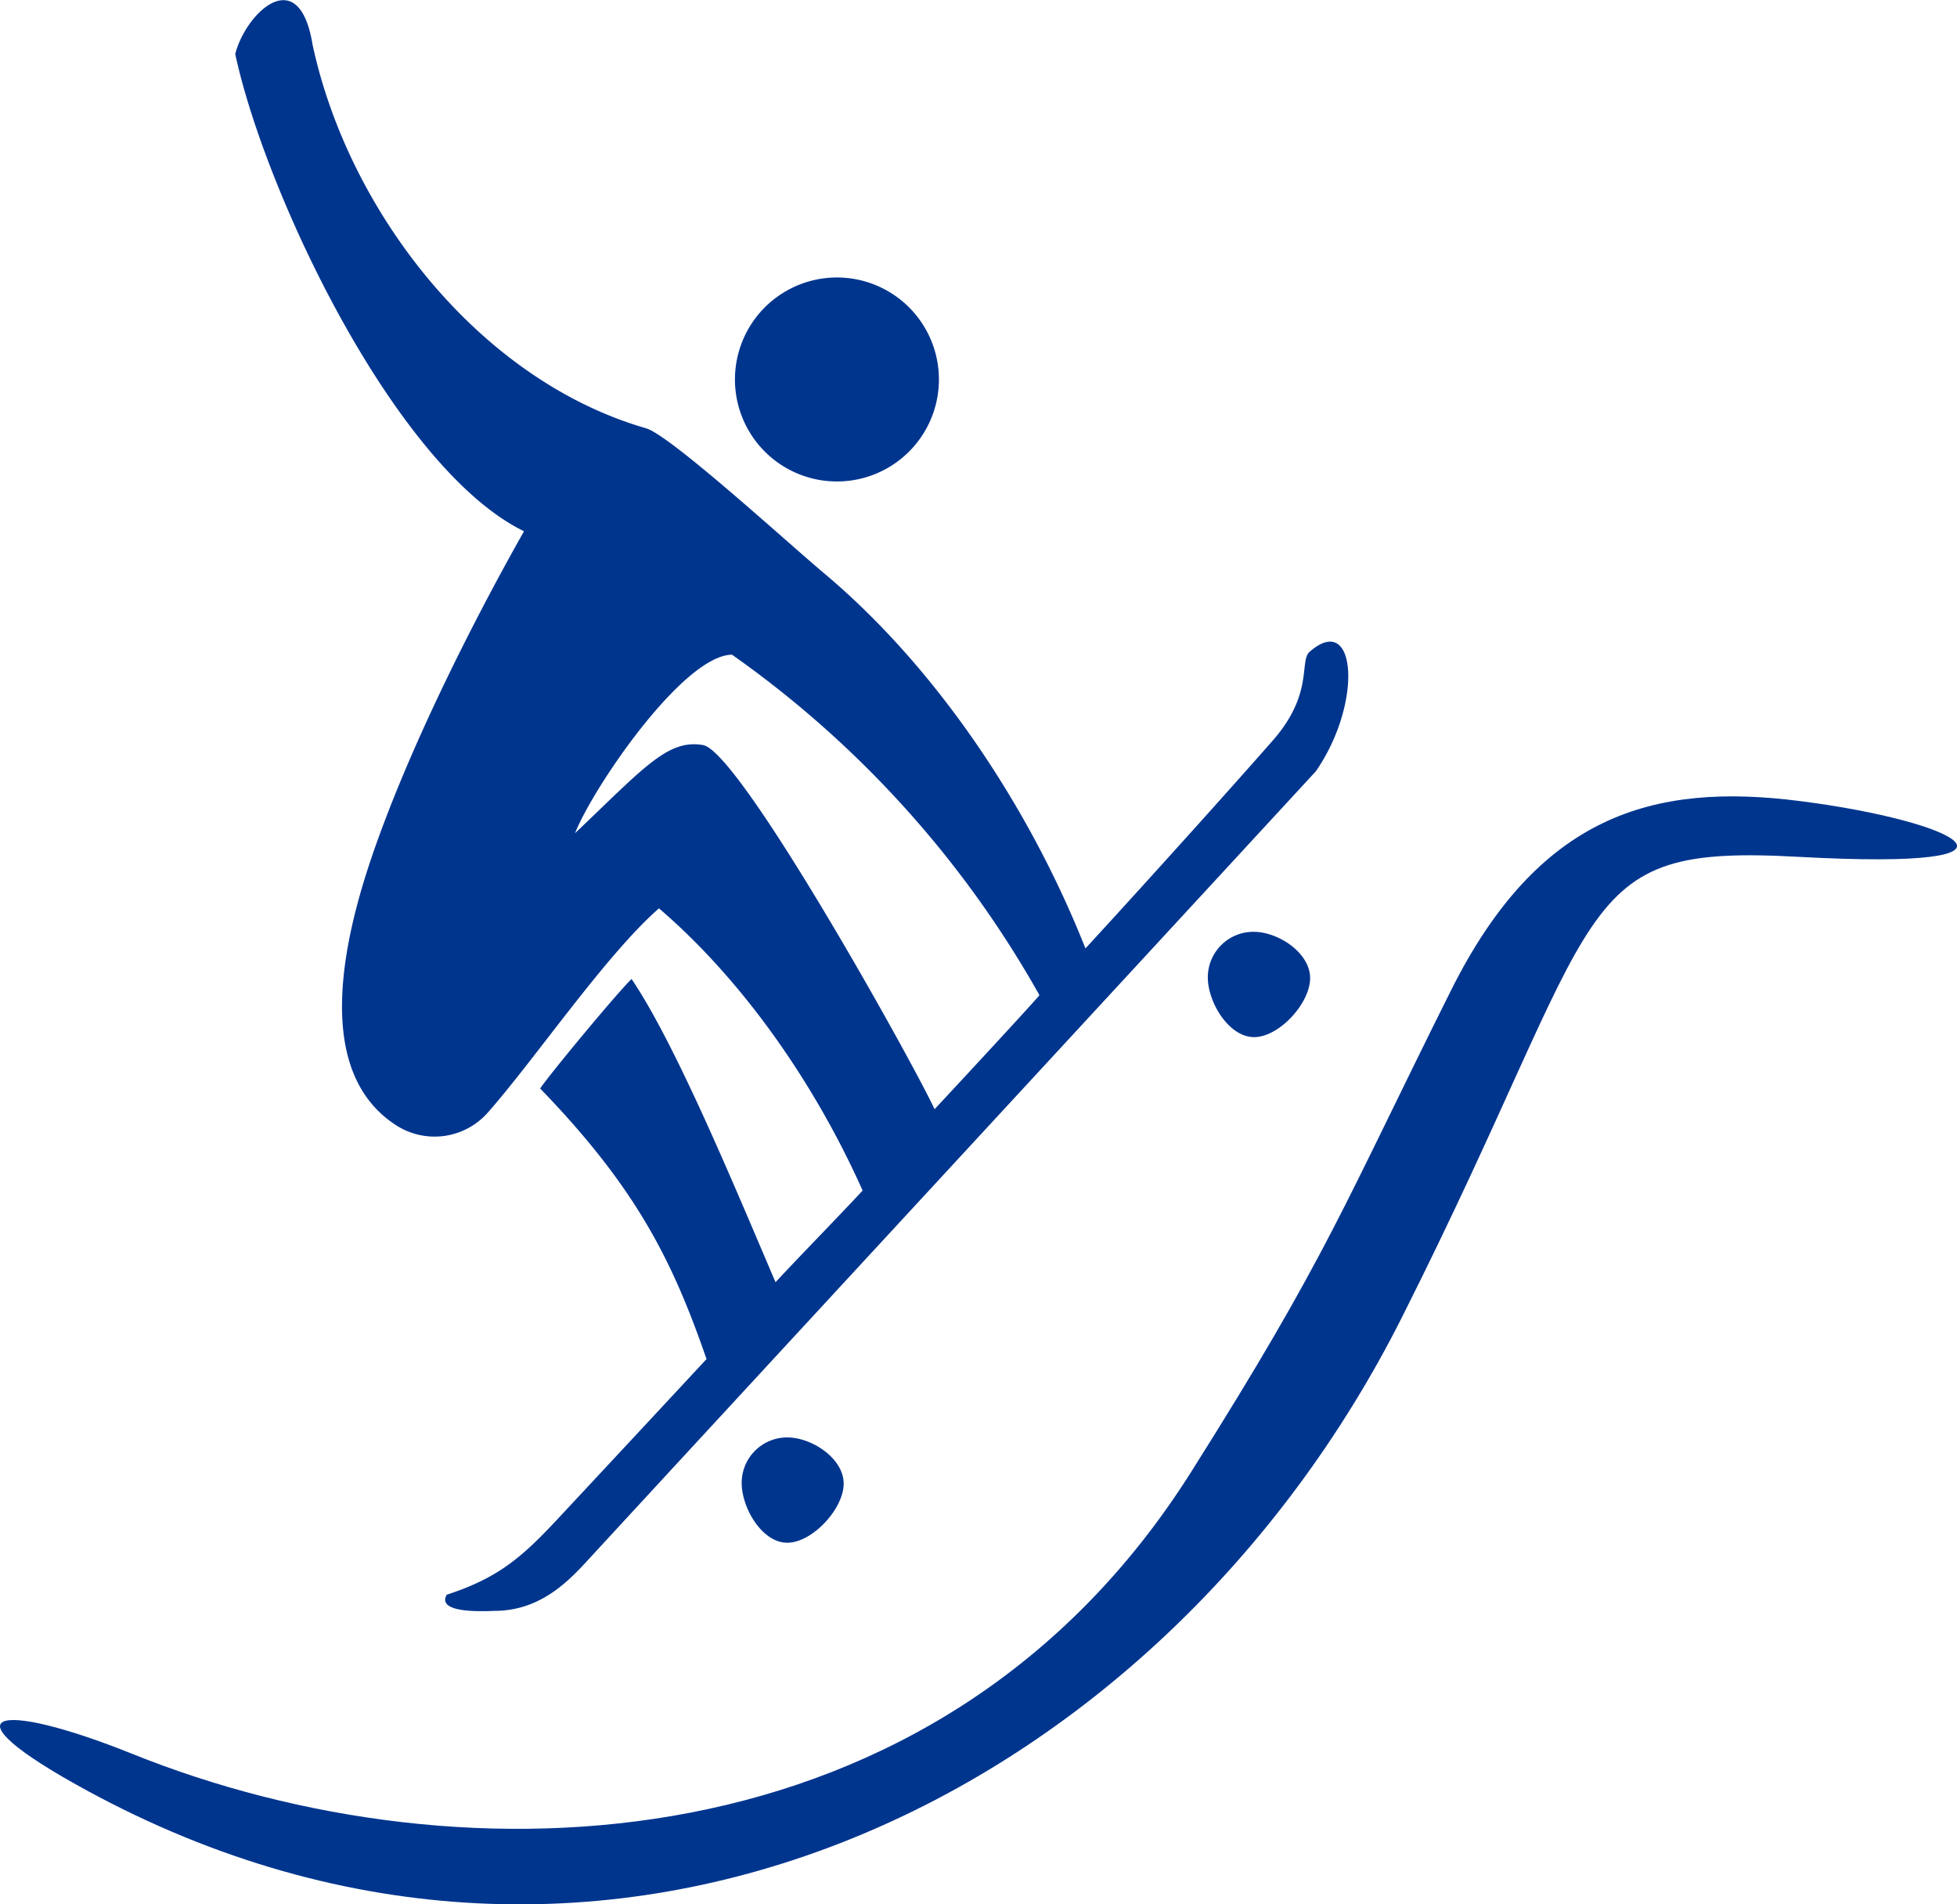
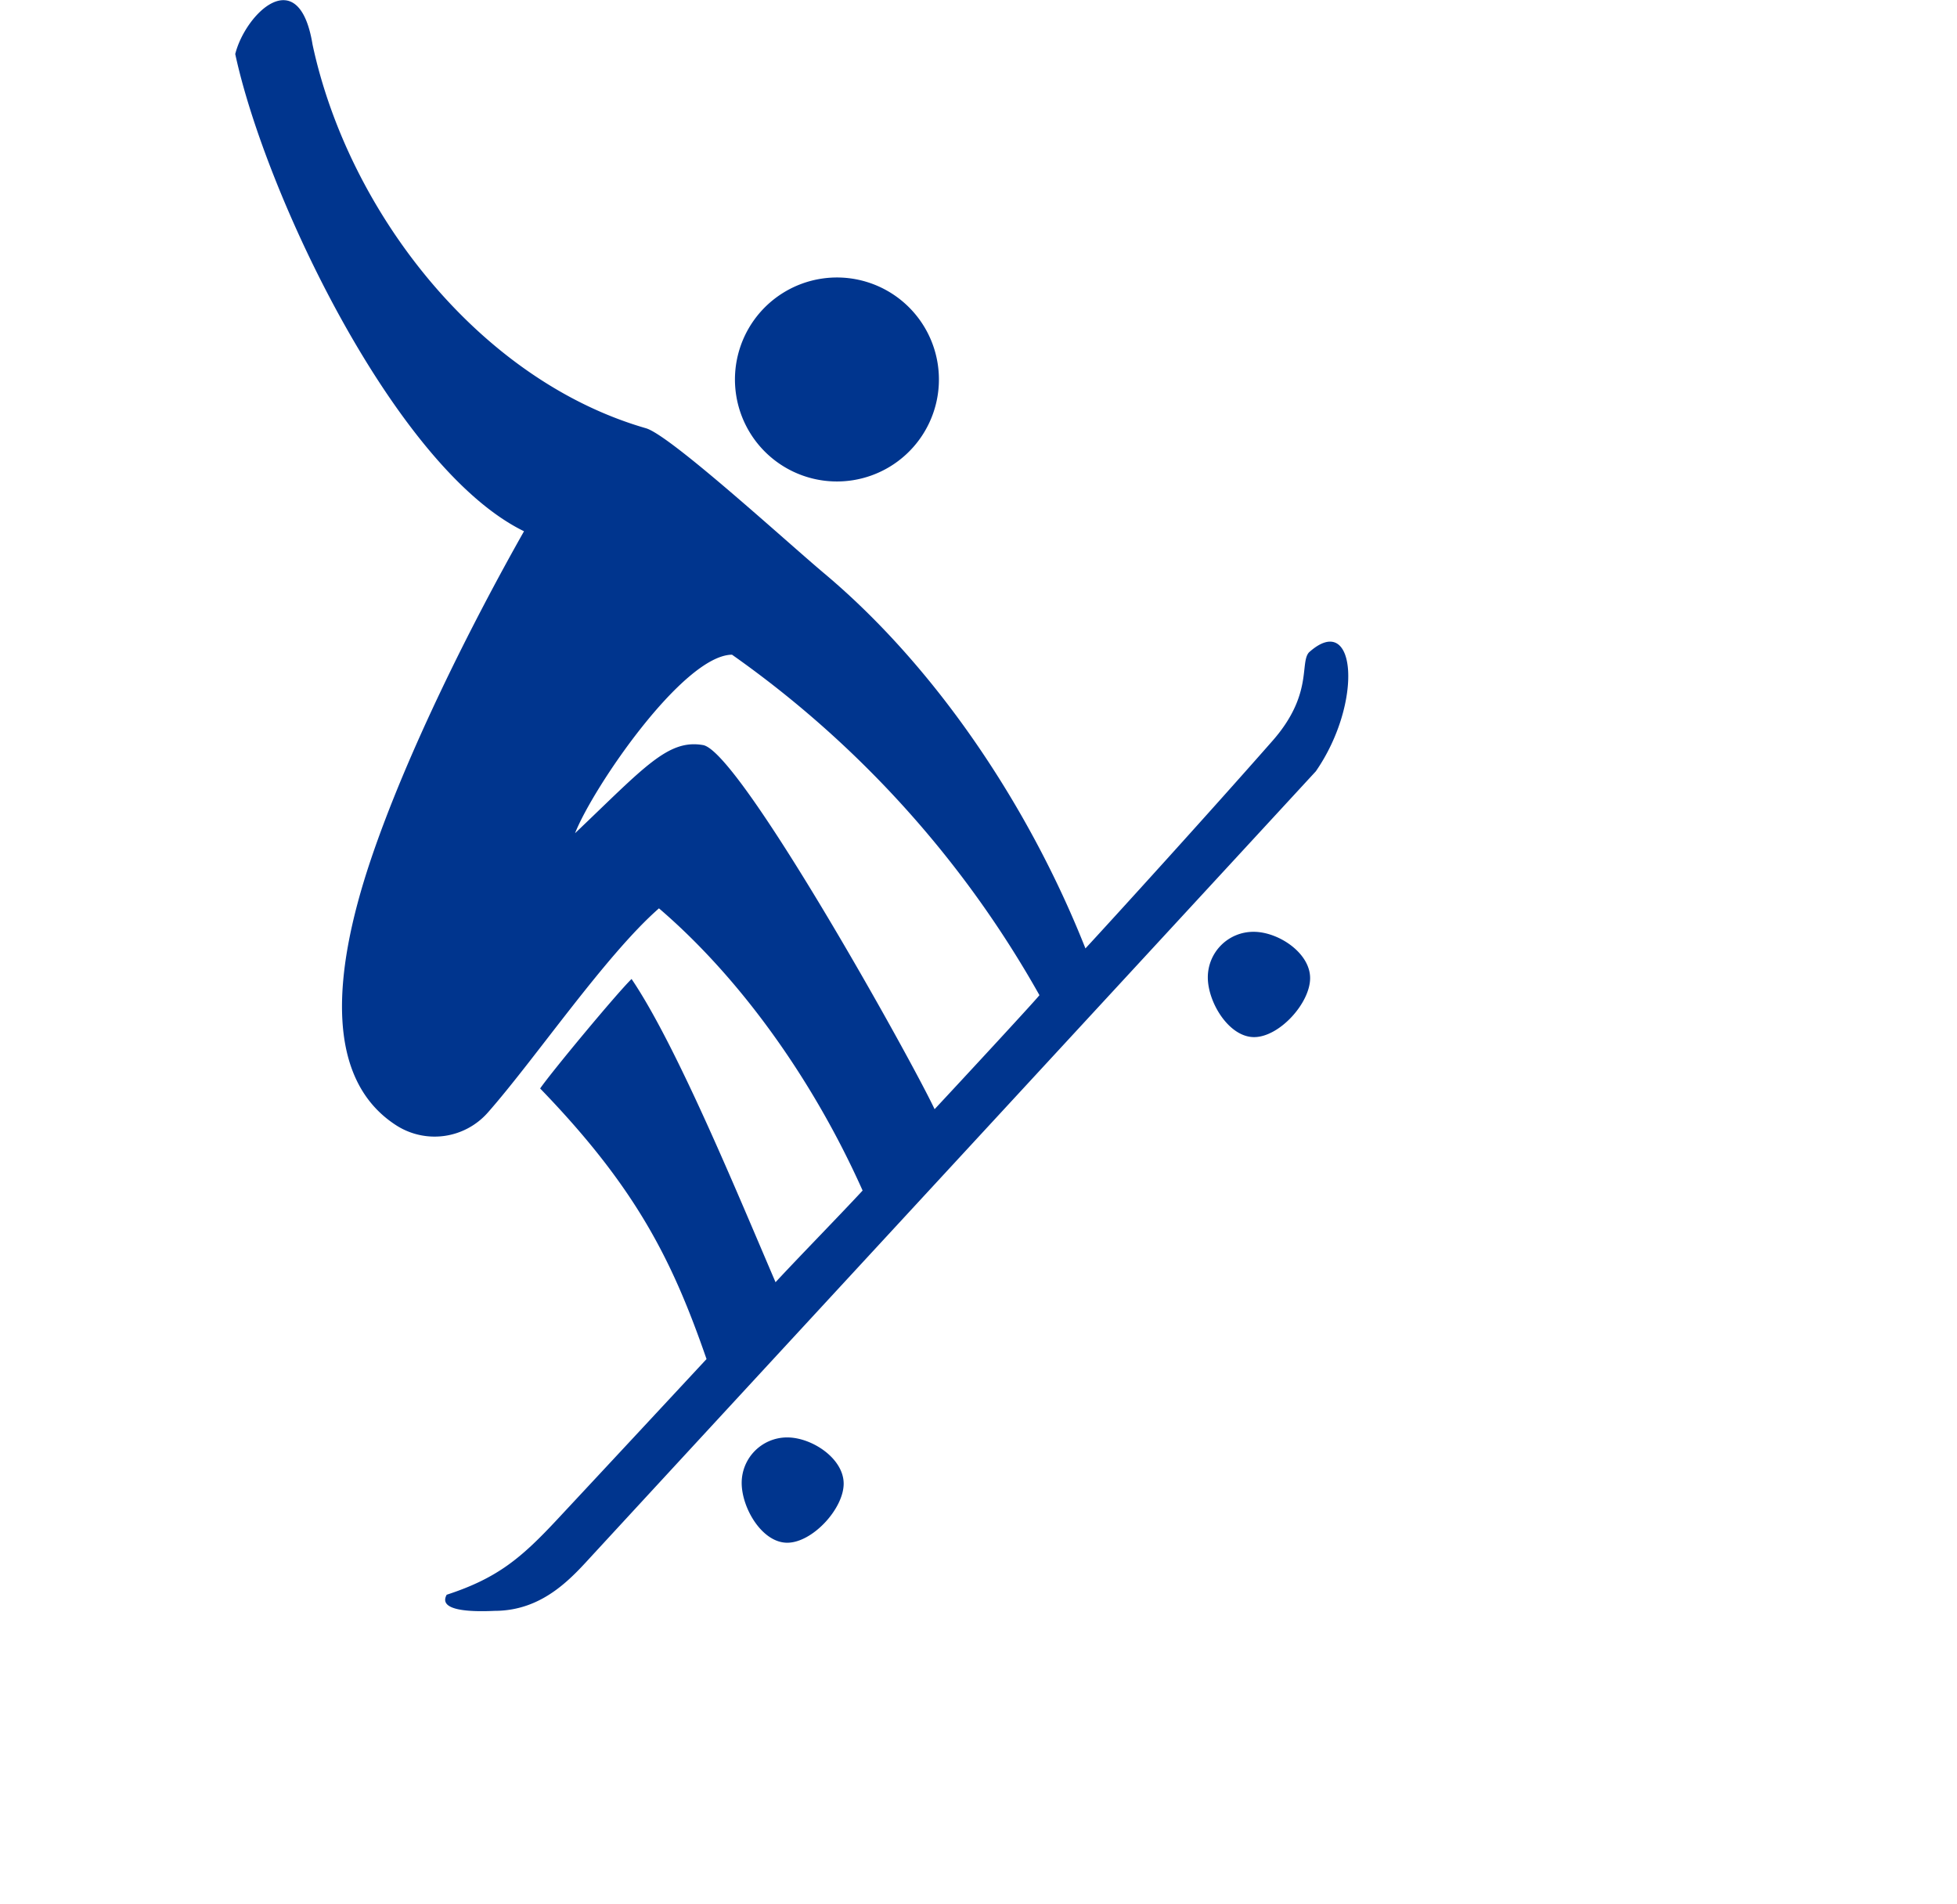
<svg xmlns="http://www.w3.org/2000/svg" viewBox="0 0 242.75 236.19">
  <defs>
    <style>.cls-1{fill:#00358e;fill-rule:evenodd;}</style>
  </defs>
  <g id="Camada_2" data-name="Camada 2">
    <g id="_1" data-name="1">
      <path class="cls-1" d="M106.79,34.77a12.65,12.65,0,1,1-15.27,9.32,12.65,12.65,0,0,1,15.27-9.32ZM90.8,81.2a128.72,128.72,0,0,1,38.13,42.22c.28-.16-9.9,10.83-13,14.15-3-6.37-24.17-44.36-28.72-45.16-4.36-.77-7.32,2.79-15.88,10.93,2.23-5.67,13.37-22,19.43-22.14Zm6.8,97.08A5.64,5.64,0,0,0,92,183.92c0,3.12,2.53,7.42,5.65,7.42s7-4.21,7-7.33-3.93-5.73-7-5.73Zm57.87-62.71a5.65,5.65,0,0,0-5.65,5.65c0,3.11,2.62,7.41,5.74,7.41s6.95-4.2,6.95-7.32-3.93-5.74-7-5.74Zm-20.83,2.06c-6.95-17.56-18.5-34.85-32.41-46.52-4.69-3.94-19.12-17.16-22.12-18-20.75-6-36.91-26.91-41.34-47.58-1.69-10.35-8.33-3.85-9.59,1.17C32.91,24.05,49.06,58.12,65,65.89,58.42,77.52,50.46,93.39,46,106.61c-4.95,14.7-5.53,27.43,3.21,33A8.8,8.8,0,0,0,60.5,138c5.86-6.64,14.62-19.55,21.24-25.34,9.9,8.48,19,21,25.26,35-2.61,2.83-8.19,8.54-10.8,11.37-4.68-10.9-12.27-29.37-17.86-37.61C76.52,123.19,68.37,133,67,135,79,147.4,83.44,156.44,87.64,168.56c-5,5.38-11.91,12.81-18.48,19.85-4.46,4.78-7.4,7.31-13.75,9.38-1.12,2,2.94,2.14,5.92,2,6.2,0,9.79-4.35,12.36-7.13,26.74-29,62.8-68,89.53-97,5.94-8.58,5-20-.85-14.75-1.18,1.3.53,5.24-4.55,11C149.83,101,138,114,134.64,117.63Z" />
-       <path class="cls-1" d="M16.47,217.55c40.92,16.46,100,14.53,131.25-34.94,17.08-27.05,19-33.22,32.23-59.7C190.8,101.13,205,97,223.31,99.36c19.52,2.48,31.73,8.66-.23,6.91-28.66-1.58-23.33,5.72-49.17,57.09C144,222.8,75.27,257.18,10.76,222.06-7.5,212.12-.44,210.74,16.47,217.55Z" />
    </g>
  </g>
</svg>